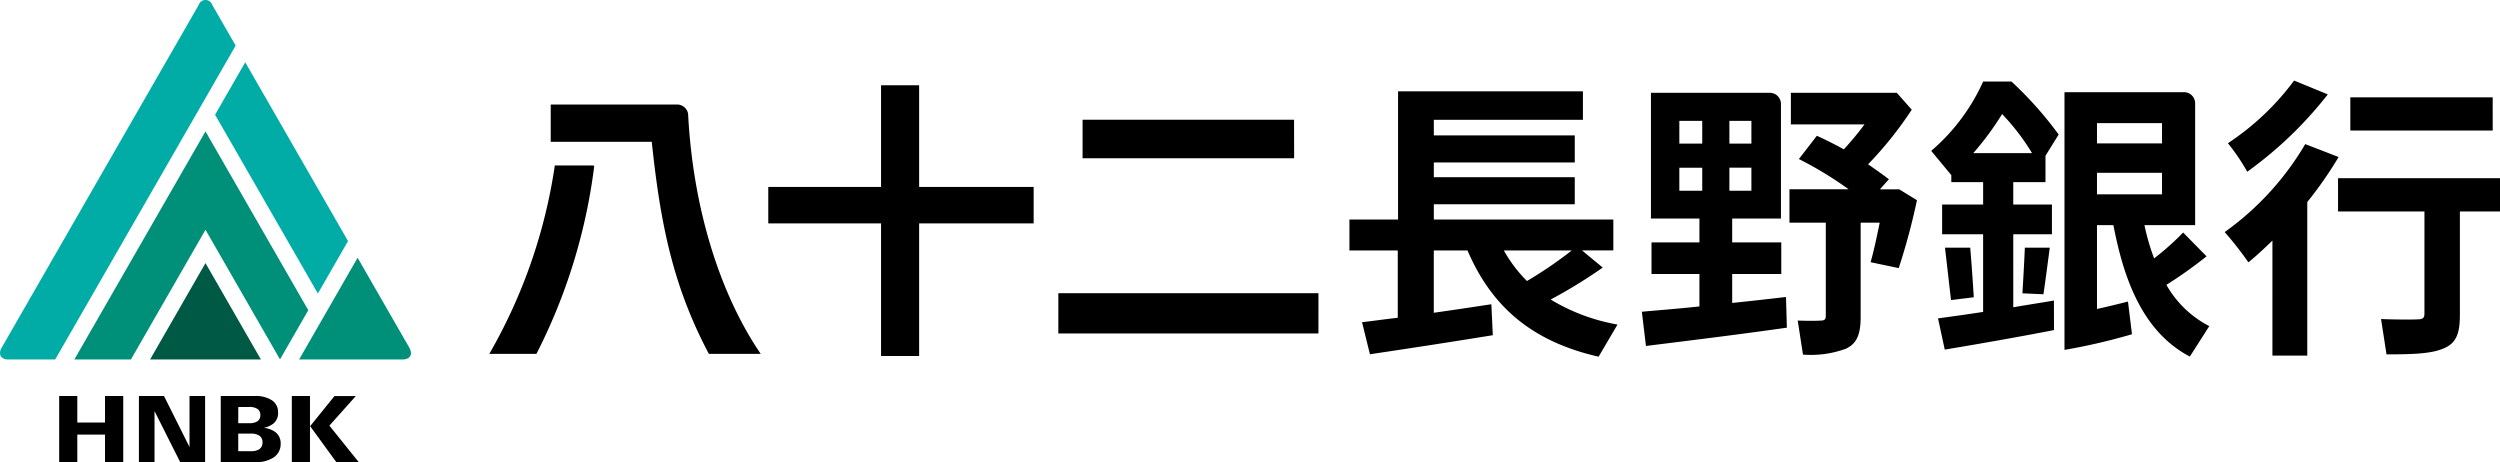
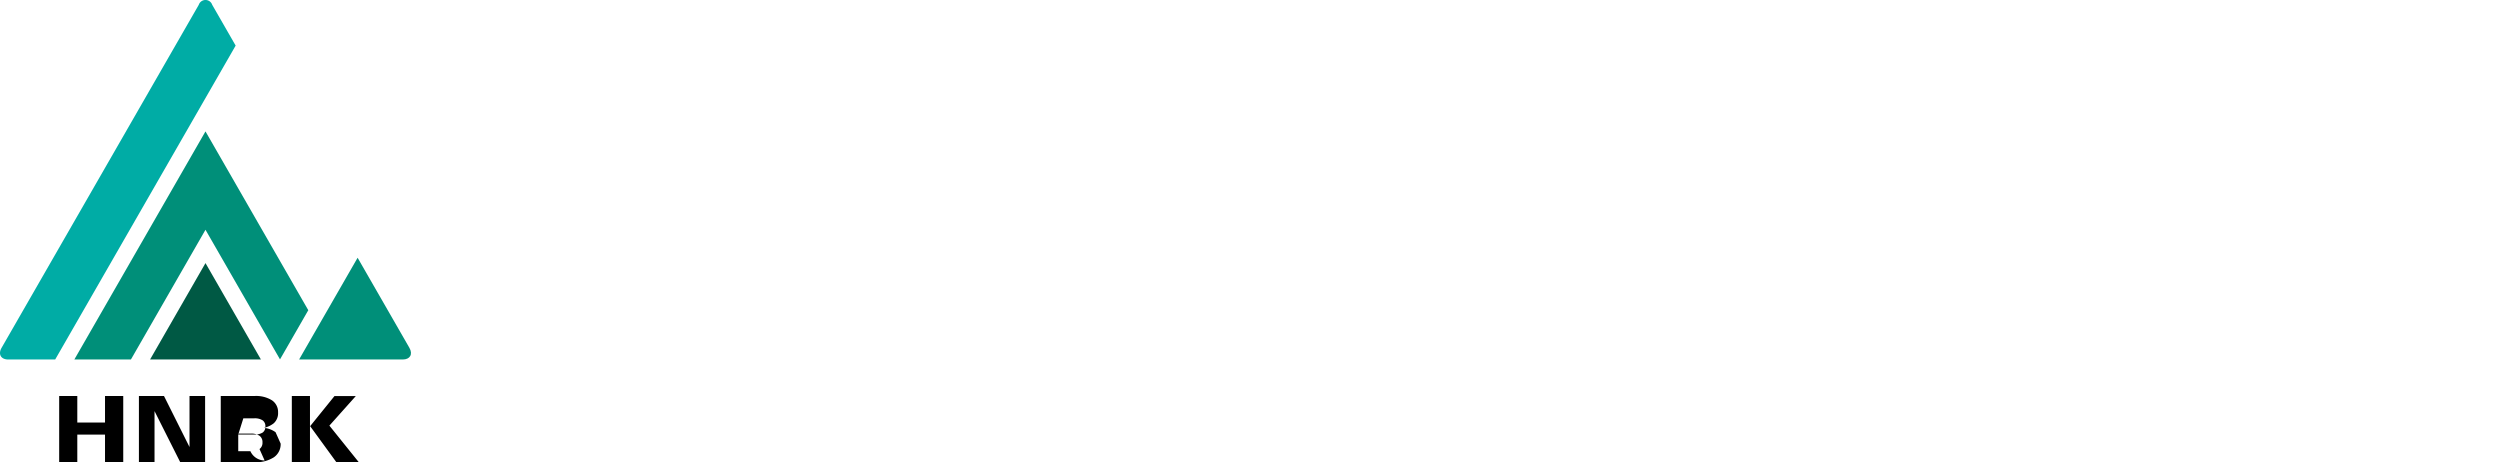
<svg xmlns="http://www.w3.org/2000/svg" id="コンポーネント_37_4" data-name="コンポーネント 37 – 4" width="264.32" height="48.865" viewBox="0 0 264.32 48.865">
  <defs>
    <clipPath id="clip-path">
      <rect id="長方形_12928" data-name="長方形 12928" width="264.32" height="48.865" fill="none" />
    </clipPath>
  </defs>
  <g id="マスクグループ_39" data-name="マスクグループ 39" clip-path="url(#clip-path)">
-     <path id="パス_250237" data-name="パス 250237" d="M18.184,128.162v-7H20.1v2.806H23.03v-2.806h1.927v7H23.03V125.25H20.1v2.912Zm8.43,0v-7h2.65l2.7,5.4v-5.4h1.648v7h-2.63l-2.717-5.4v5.4Zm14.448-3.169a2.549,2.549,0,0,0-1.235-.462,2.51,2.51,0,0,0,1.042-.481,1.429,1.429,0,0,0,.458-1.142,1.481,1.481,0,0,0-.646-1.287,3.167,3.167,0,0,0-1.84-.455H35.267v7h3.565a3.494,3.494,0,0,0,2.038-.513A1.672,1.672,0,0,0,41.6,126.2a1.46,1.46,0,0,0-.535-1.2m-3.946-2.675h1.147a1.522,1.522,0,0,1,.891.213.737.737,0,0,1,.294.639.75.75,0,0,1-.289.653,1.564,1.564,0,0,1-.906.208H37.116Zm2.25,4.456A1.657,1.657,0,0,1,38.4,127H37.116v-1.858h1.31a1.568,1.568,0,0,1,.944.232.817.817,0,0,1,.308.7.808.808,0,0,1-.313.7m3.416-5.607H44.7v7H42.782Zm4.712,7-2.775-3.812,2.573-3.183h2.255l-2.794,3.125,3.112,3.87Z" transform="translate(-11.927 -79.297)" />
+     <path id="パス_250237" data-name="パス 250237" d="M18.184,128.162v-7H20.1v2.806H23.03v-2.806h1.927v7H23.03V125.25H20.1v2.912Zm8.43,0v-7h2.65l2.7,5.4v-5.4h1.648v7h-2.63l-2.717-5.4v5.4Zm14.448-3.169a2.549,2.549,0,0,0-1.235-.462,2.51,2.51,0,0,0,1.042-.481,1.429,1.429,0,0,0,.458-1.142,1.481,1.481,0,0,0-.646-1.287,3.167,3.167,0,0,0-1.84-.455H35.267v7h3.565a3.494,3.494,0,0,0,2.038-.513A1.672,1.672,0,0,0,41.6,126.2m-3.946-2.675h1.147a1.522,1.522,0,0,1,.891.213.737.737,0,0,1,.294.639.75.75,0,0,1-.289.653,1.564,1.564,0,0,1-.906.208H37.116Zm2.25,4.456A1.657,1.657,0,0,1,38.4,127H37.116v-1.858h1.31a1.568,1.568,0,0,1,.944.232.817.817,0,0,1,.308.7.808.808,0,0,1-.313.7m3.416-5.607H44.7v7H42.782Zm4.712,7-2.775-3.812,2.573-3.183h2.255l-2.794,3.125,3.112,3.87Z" transform="translate(-11.927 -79.297)" />
    <g id="グループ_244382" data-name="グループ 244382" transform="translate(0 0)">
-       <path id="パス_250238" data-name="パス 250238" d="M80.138,37.956,69.269,19.051,66.08,24.6,76.95,43.5Z" transform="translate(-43.341 -12.467)" fill="#00aca5" />
      <path id="パス_250239" data-name="パス 250239" d="M44.586,64.305l2.991-5.2L36.708,40.2,22.842,64.316h5.982L36.708,50.6Z" transform="translate(-14.982 -26.307)" fill="#008f79" />
      <path id="パス_250240" data-name="パス 250240" d="M91.9,89.616h10.953c.78,0,1.1-.555.709-1.233l-5.476-9.525Z" transform="translate(-60.277 -51.607)" fill="#008f79" />
      <path id="パス_250241" data-name="パス 250241" d="M51.971,80.5l-5.858,10.19H57.83Z" transform="translate(-30.245 -52.684)" fill="#005944" />
      <path id="パス_250242" data-name="パス 250242" d="M24.914,4.82,22.434.507a.748.748,0,0,0-1.418,0L.166,36.774c-.39.678-.071,1.233.709,1.233H5.834Z" transform="translate(0.001 0.001)" fill="#00aca5" />
    </g>
-     <path id="パス_250243" data-name="パス 250243" d="M281.745,48.16V45.1h5.19V41.761h-5.19V39.234H286.9V27.121a1.173,1.173,0,0,0-1.171-1.176H273.154V39.234h5.127v2.527h-5.066V45.1h5.066V48.53c-2.291.249-4.415.405-6.087.562l.433,3.618c4.026-.5,9.632-1.185,14.9-1.934l-.093-3.244c-1.889.218-3.827.441-5.685.628m-.3-19.251h2.327v2.406h-2.327ZM278.578,36.3h-2.421V33.865h2.421Zm0-4.987h-2.421V28.909h2.421Zm2.871,2.549h2.327V36.3h-2.327ZM301.281,37.3a69.207,69.207,0,0,1-1.928,7.178l-2.973-.623c.31-1.092.65-2.62.96-4.18h-2.013v9.951c0,1.778-.359,2.813-1.548,3.369a10.681,10.681,0,0,1-4.549.628l-.557-3.6c1.085.042,1.994.033,2.35.007.465,0,.619-.094.619-.5V39.671H287.8V36.146h6.259a38.833,38.833,0,0,0-5.262-3.2l1.9-2.458c.836.374,1.952.932,2.85,1.432a30.608,30.608,0,0,0,2.189-2.638h-7.787V25.946h11.2l1.58,1.783a39.252,39.252,0,0,1-4.615,5.773c.692.485,1.48,1.029,2.2,1.581l-.947,1.064H299.4ZM336.2,34.29a21.527,21.527,0,0,0-2.044-3.016,27.607,27.607,0,0,0,7-6.624l3.561,1.461A41.632,41.632,0,0,1,336.2,34.29m25.952-4.354H347.1V26.423H362.15Zm.774,5.038v3.514h-4.243V49.4c0,1.99-.372,3.017-1.734,3.577-1.3.559-3.276.622-6.024.622l-.578-3.737c1.619.067,3.315.065,3.815.037.557,0,.774-.124.774-.591V38.489H345.8V34.975Zm-17.064-2.24a41.256,41.256,0,0,1-3.314,4.758V53.727h-3.685V41.568c-.867.839-1.7,1.617-2.539,2.3a36.278,36.278,0,0,0-2.508-3.2,30.244,30.244,0,0,0,8.516-9.3ZM327.655,46.249a46.286,46.286,0,0,0,4.243-3.016l-2.477-2.519a27.311,27.311,0,0,1-3.066,2.736,23.26,23.26,0,0,1-1.022-3.514h5.358V27.054a1.173,1.173,0,0,0-1.171-1.175H316.878V53.126a63.909,63.909,0,0,0,7.135-1.656l-.422-3.457c-1.091.284-2.21.546-3.276.789V39.936h1.734c.942,4.844,2.715,11.093,8.083,13.894l2.055-3.219a10.949,10.949,0,0,1-4.533-4.362m-7.339-17.1h6.875V31.29h-6.875Zm0,5.256h6.875v2.27h-6.875Zm-4.553,13.5c-1.425.248-2.88.466-4.3.715V40.9h4.088V37.759h-4.088V35.391h3.407V32.6l1.393-2.244a39.037,39.037,0,0,0-4.985-5.6h-3a20.946,20.946,0,0,1-5.49,7.327l2.126,2.566h0v.739h3.363v2.368h-4.335V40.9h4.335v8.21c-1.8.28-3.437.5-4.769.685l.712,3.3c2.96-.49,7.788-1.327,11.551-2.066Zm-8.526-15.585a30.15,30.15,0,0,0,3.045-4.131,23.594,23.594,0,0,1,3.165,4.131Zm7.418,14.924-2.222-.1s.193-3.208.255-4.825h2.634c-.278,2.118-.436,3.341-.667,4.922m-10.409-4.922h2.668c.155,1.875.27,3.51.374,5.241l-2.407.3ZM262.552,47.8a52.75,52.75,0,0,0,5.506-3.379l-2.193-1.814h3.313V39.345H250.2V37.728h14.9V34.867H250.2V33.312h14.9V30.45H250.2V28.8h15.763V25.785H246.418V39.345h-5.141V42.61h5.11v7.121c-1.394.155-2.663.342-3.778.467l.836,3.39c3.589-.536,8.427-1.272,12.992-2.016l-.155-3.272c-2.038.311-4.112.62-6.086.9V42.61h3.562c2.547,5.937,6.8,9.628,13.862,11.235l2-3.4a20.4,20.4,0,0,1-7.07-2.647M257.6,42.61h7.185a43.63,43.63,0,0,1-4.738,3.234A14.81,14.81,0,0,1,257.6,42.61m-19.6,8.779h-27.5V47.128h27.5Zm-2.57-18.522H213.063V28.793h22.359ZM207.89,35.893v3.856H195.782V53.774h-4.026V39.749H179.833V35.893h11.923V25.144h4.026V35.893Zm-46.463-2.174a59.847,59.847,0,0,1-6.109,19.828h-4.983a56.191,56.191,0,0,0,6.929-19.918h4.1Zm9.936-5.415c.511,9.637,3.243,18.745,7.67,25.244h-5.48c-3.8-7.172-5.124-13.731-6.04-22.426H156.831v-3.94H170.2a1.176,1.176,0,0,1,1.168,1.123" transform="translate(-98.604 -16.132)" />
  </g>
</svg>